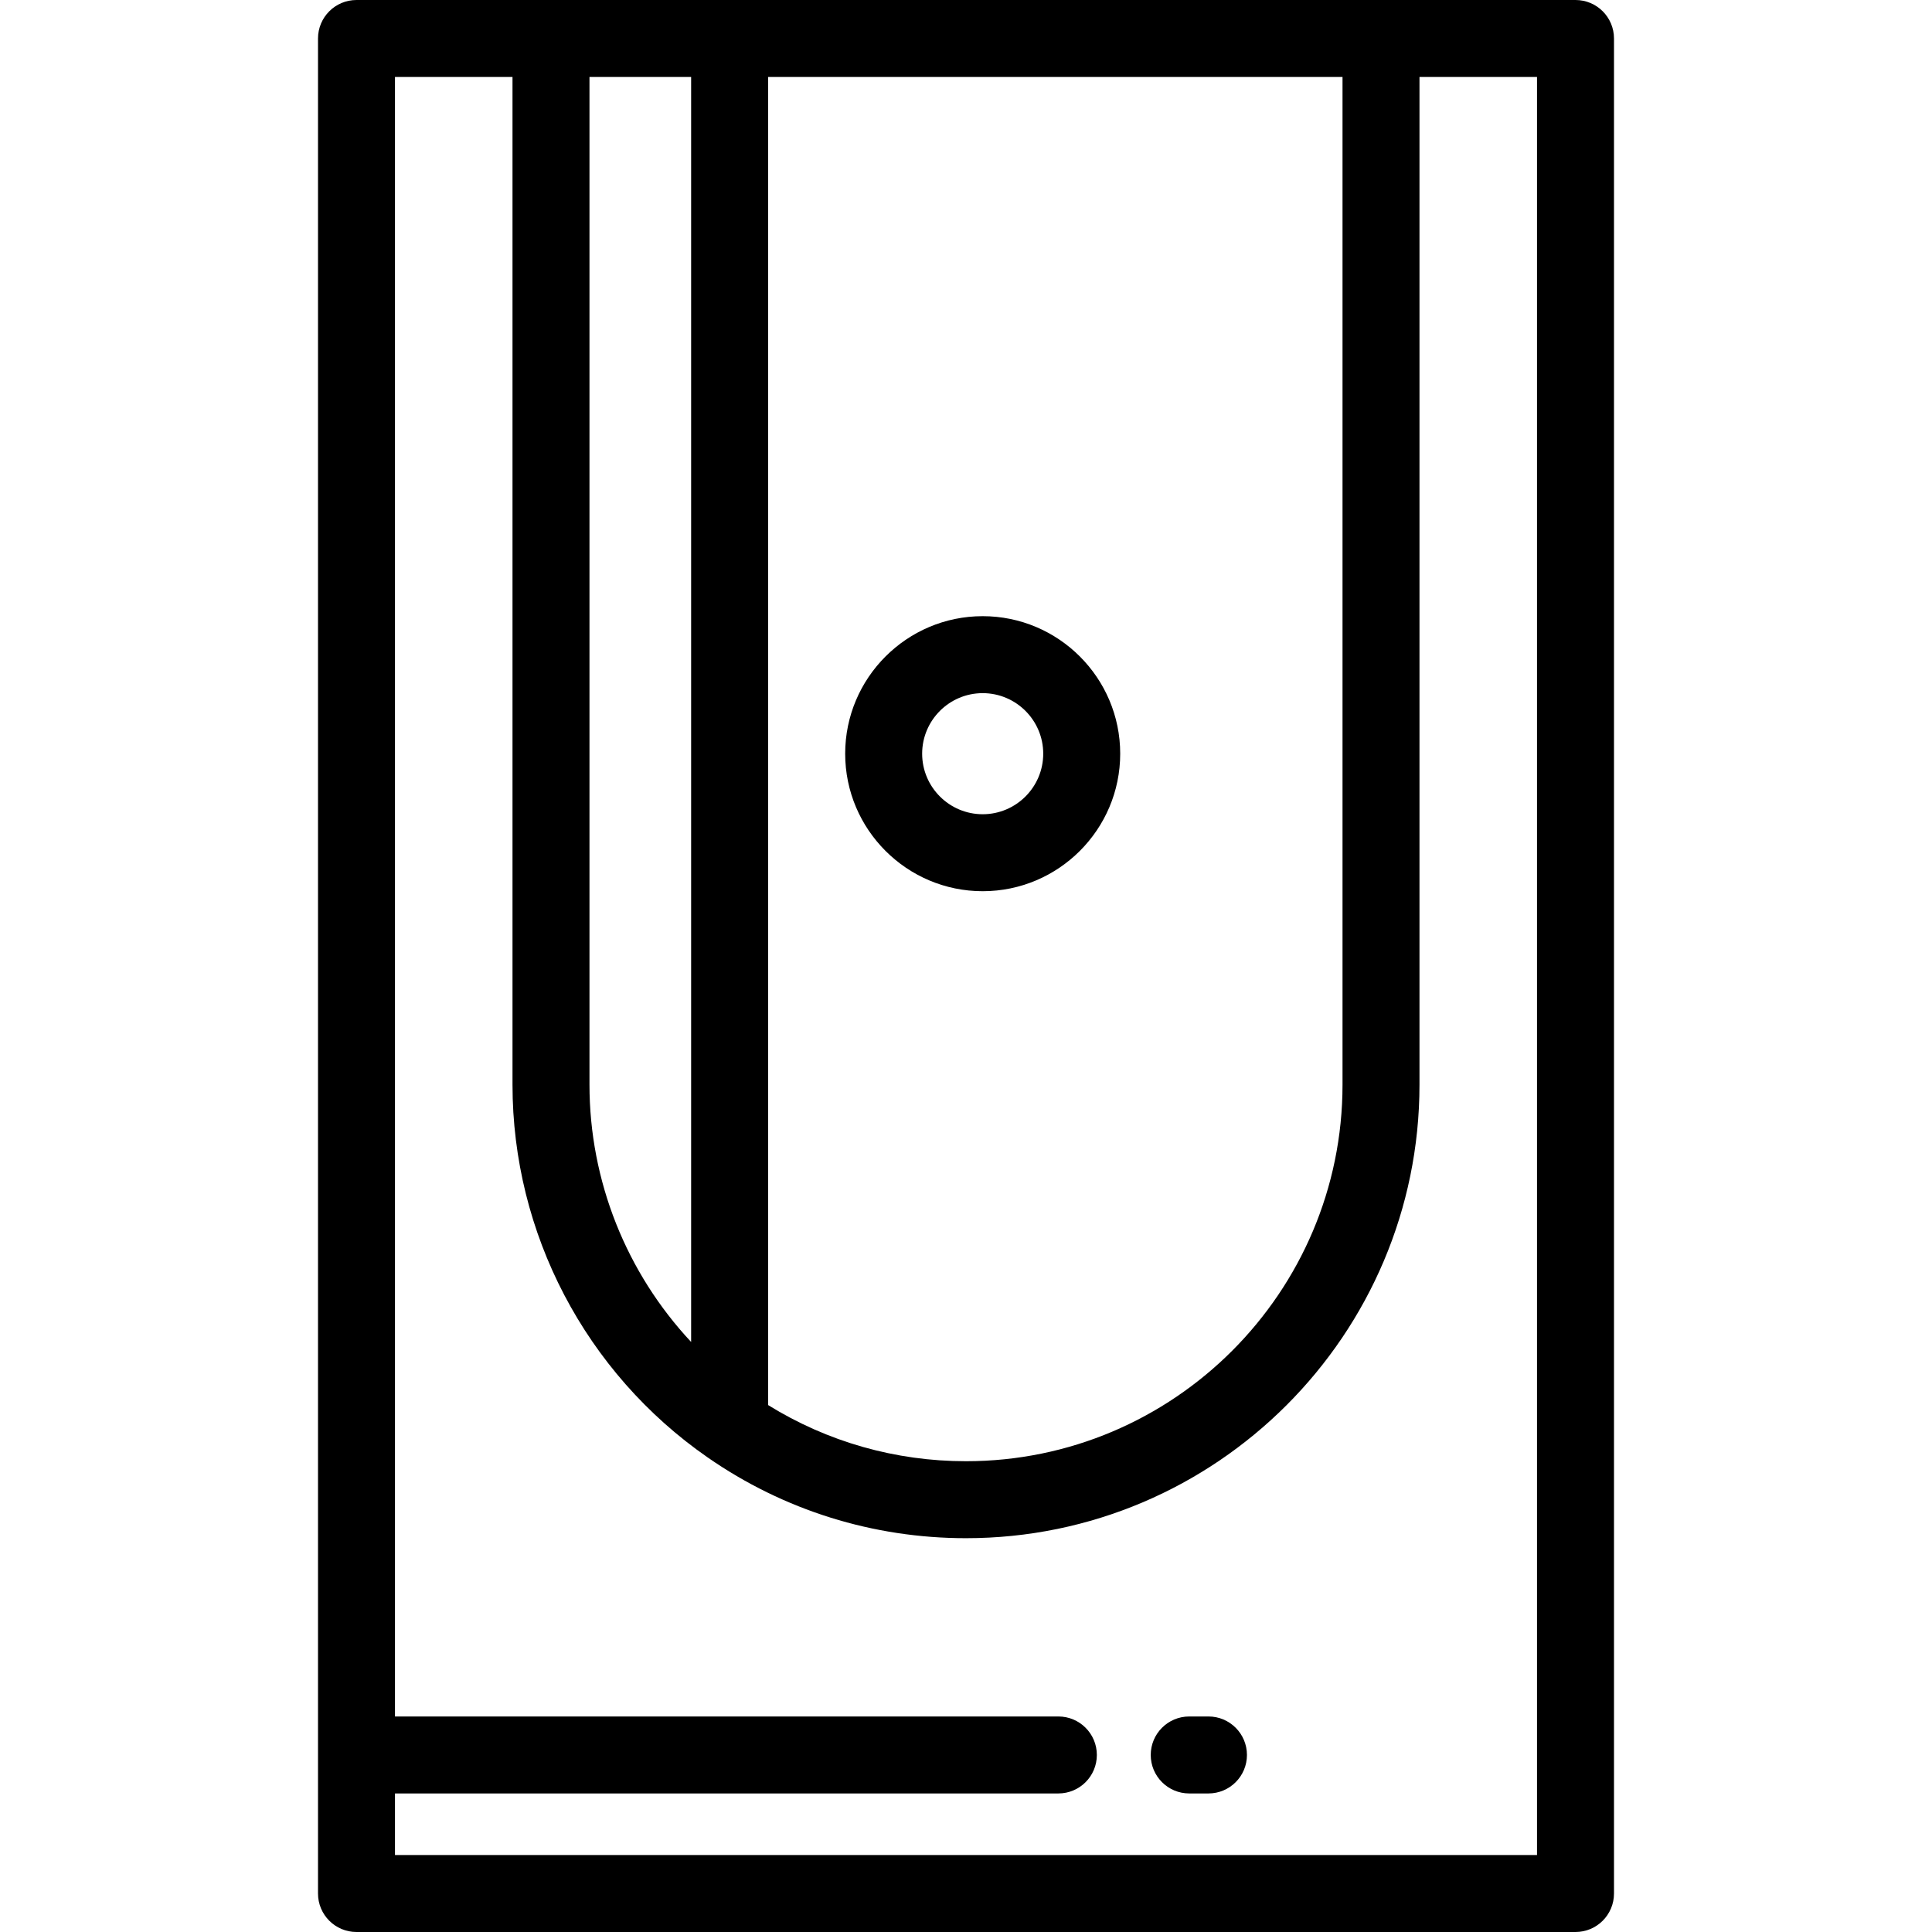
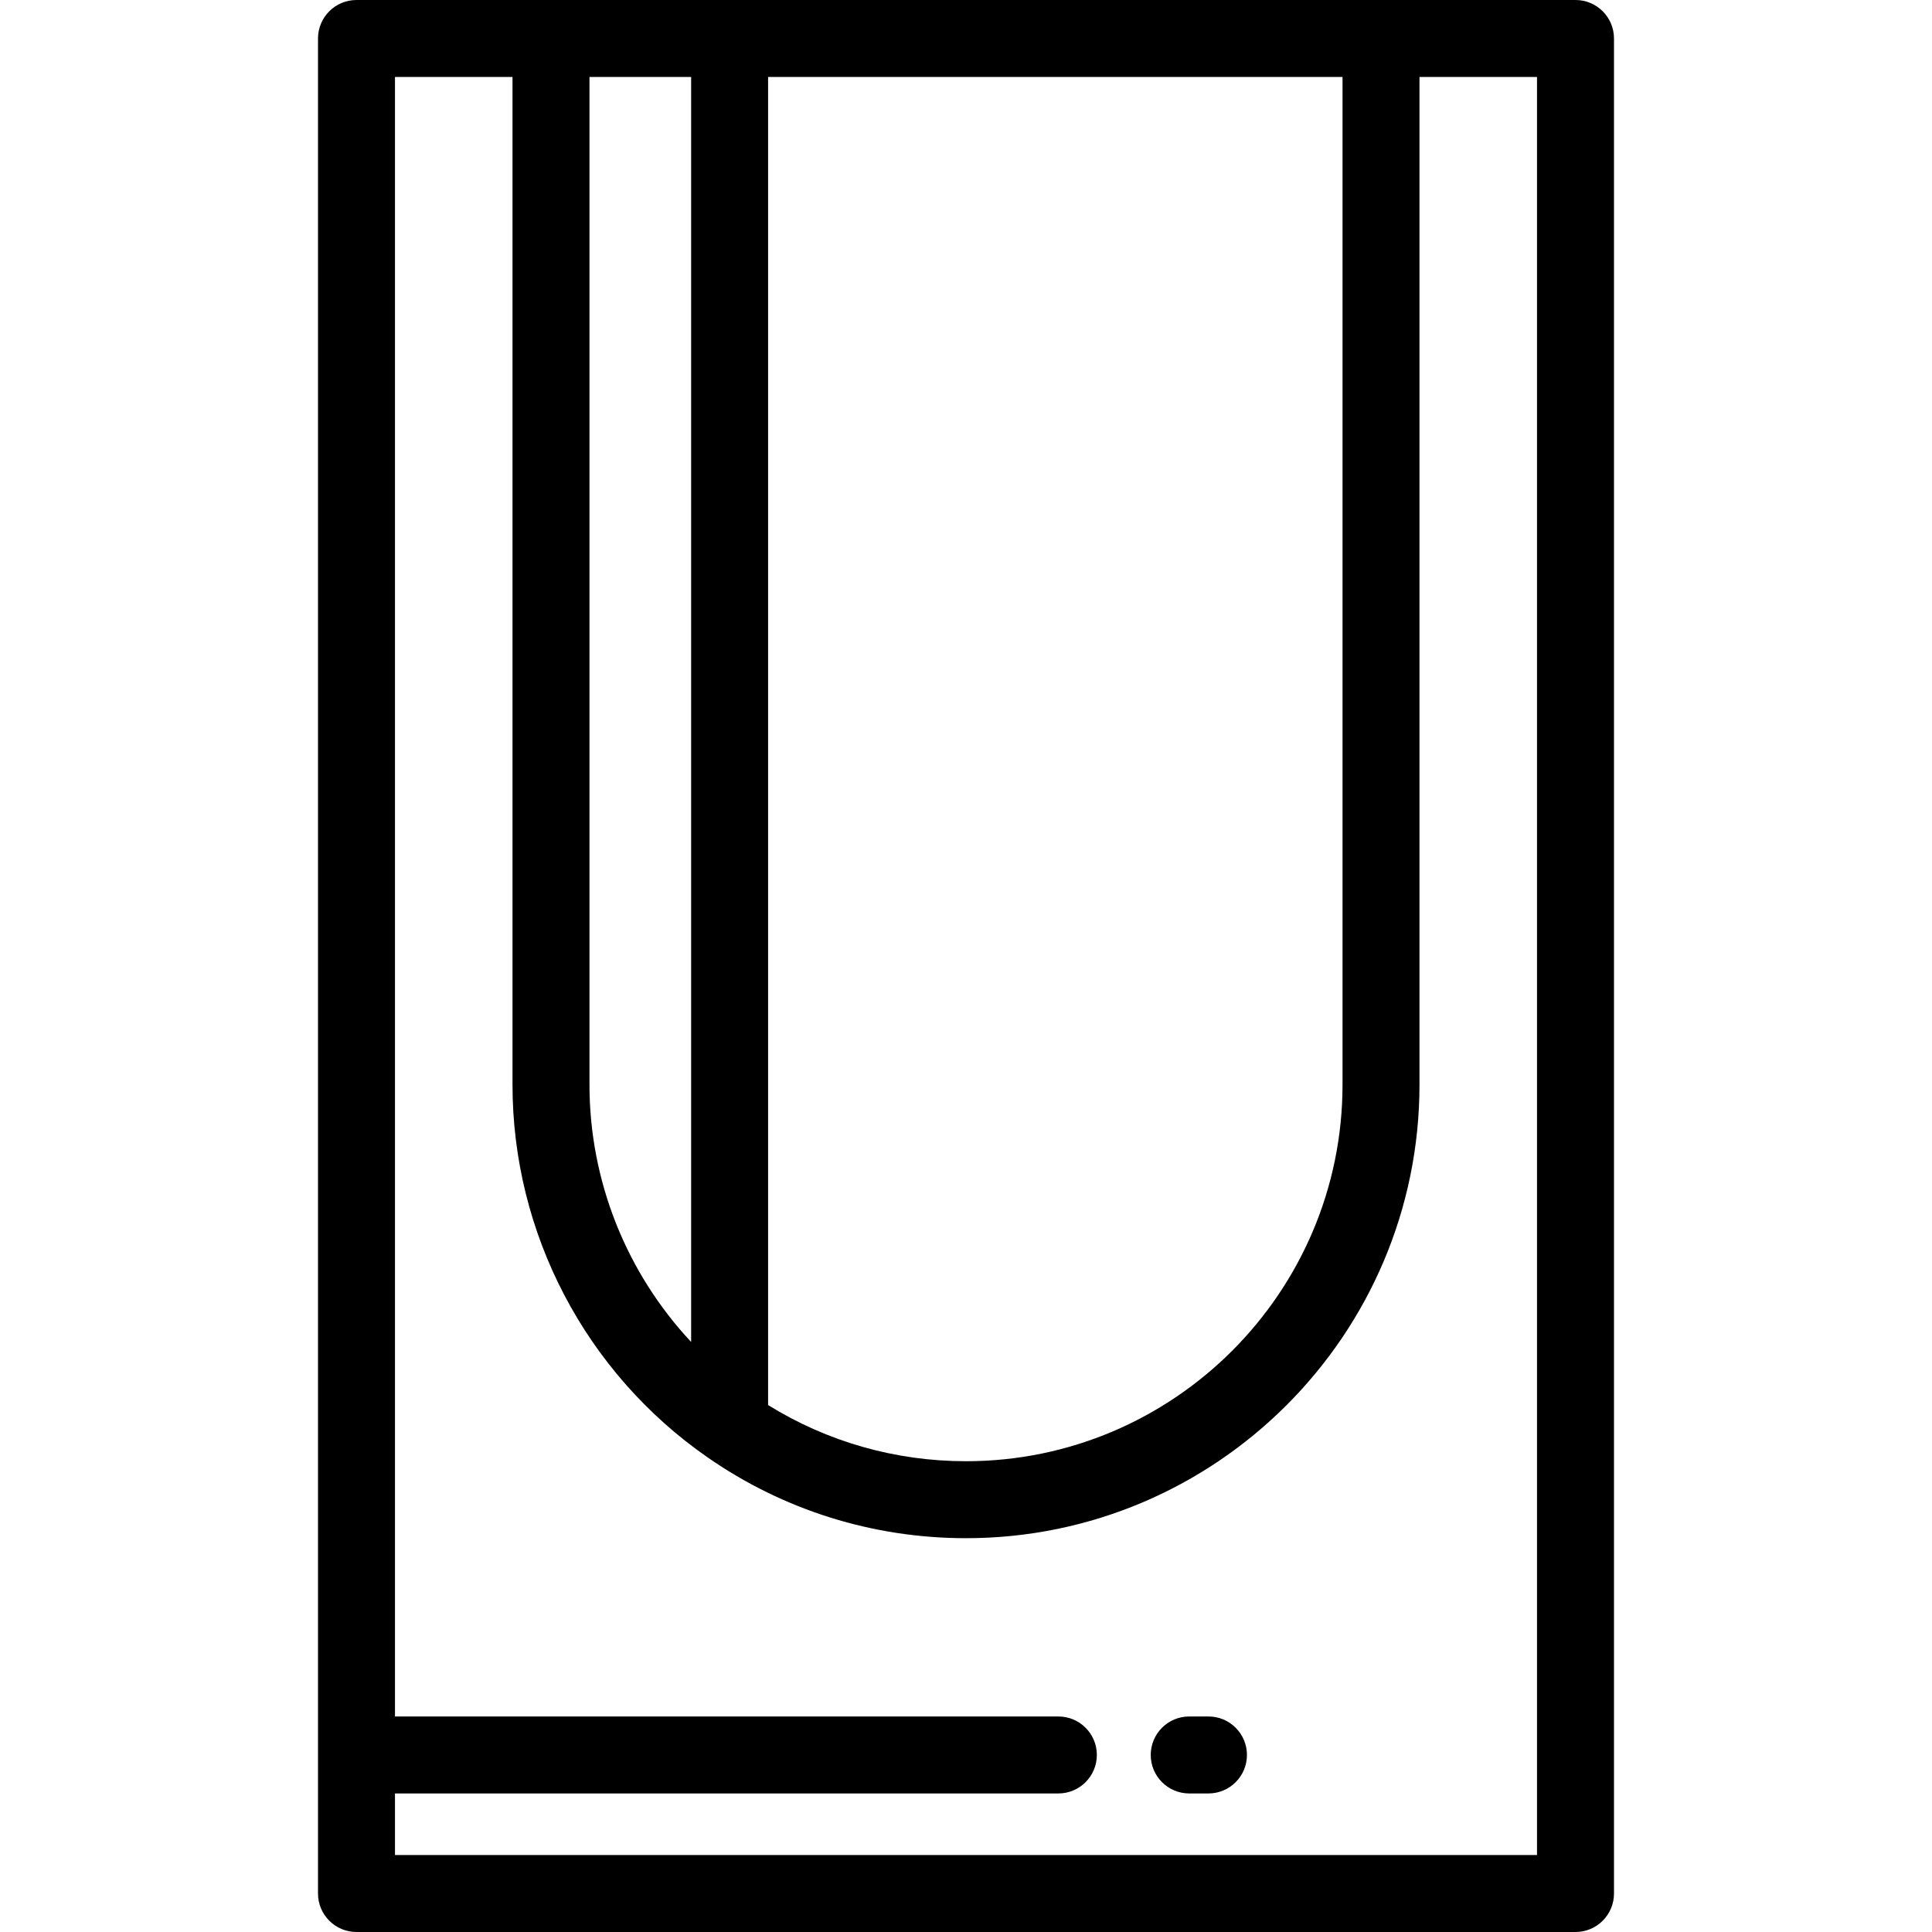
<svg xmlns="http://www.w3.org/2000/svg" version="1.1" id="Layer_1" x="0px" y="0px" viewBox="0 0 512 512" style="enable-background:new 0 0 512 512;" xml:space="preserve">
  <g>
    <g>
      <path d="M417.526,0H94.474c-5.632,0-10.199,4.567-10.199,10.199v491.602c0,5.632,4.567,10.199,10.199,10.199h323.052    c5.632,0,10.199-4.567,10.199-10.199V10.199C427.725,4.567,423.158,0,417.526,0z M203.556,20.398h152.226v267.058    c0,55.02-44.762,99.782-99.782,99.782c-18.682,0-36.705-5.13-52.444-14.883V20.398z M156.218,20.398h26.939v335.236    c-17.129-18.317-26.939-42.63-26.939-68.178V20.398z M407.327,491.602H104.673v-16.319h175.805    c5.632,0,10.199-4.567,10.199-10.199s-4.567-10.199-10.199-10.199H104.673V20.398h31.146v267.058    c0,39.368,19.335,76.294,51.72,98.779c20.167,14.001,43.84,21.401,68.46,21.401c66.268,0,120.18-53.912,120.18-120.18V20.398    h31.146V491.602z" />
    </g>
  </g>
  <g>
    <g>
-       <path d="M260.424,163.293c-20.094,0-36.443,16.348-36.443,36.443s16.348,36.443,36.443,36.443s36.442-16.348,36.442-36.443    C296.866,179.642,280.519,163.293,260.424,163.293z M260.423,215.78c-8.847,0-16.044-7.197-16.044-16.044    c0-8.848,7.198-16.044,16.044-16.044s16.043,7.198,16.043,16.044C276.467,208.583,269.269,215.78,260.423,215.78z" />
-     </g>
+       </g>
  </g>
  <g>
    <g>
      <path d="M320.255,454.884h-5.1c-5.632,0-10.199,4.567-10.199,10.199s4.567,10.199,10.199,10.199h5.1    c5.632,0,10.199-4.567,10.199-10.199S325.887,454.884,320.255,454.884z" />
    </g>
  </g>
  <g>
</g>
  <g>
</g>
  <g>
</g>
  <g>
</g>
  <g>
</g>
  <g>
</g>
  <g>
</g>
  <g>
</g>
  <g>
</g>
  <g>
</g>
  <g>
</g>
  <g>
</g>
  <g>
</g>
  <g>
</g>
  <g>
</g>
</svg>